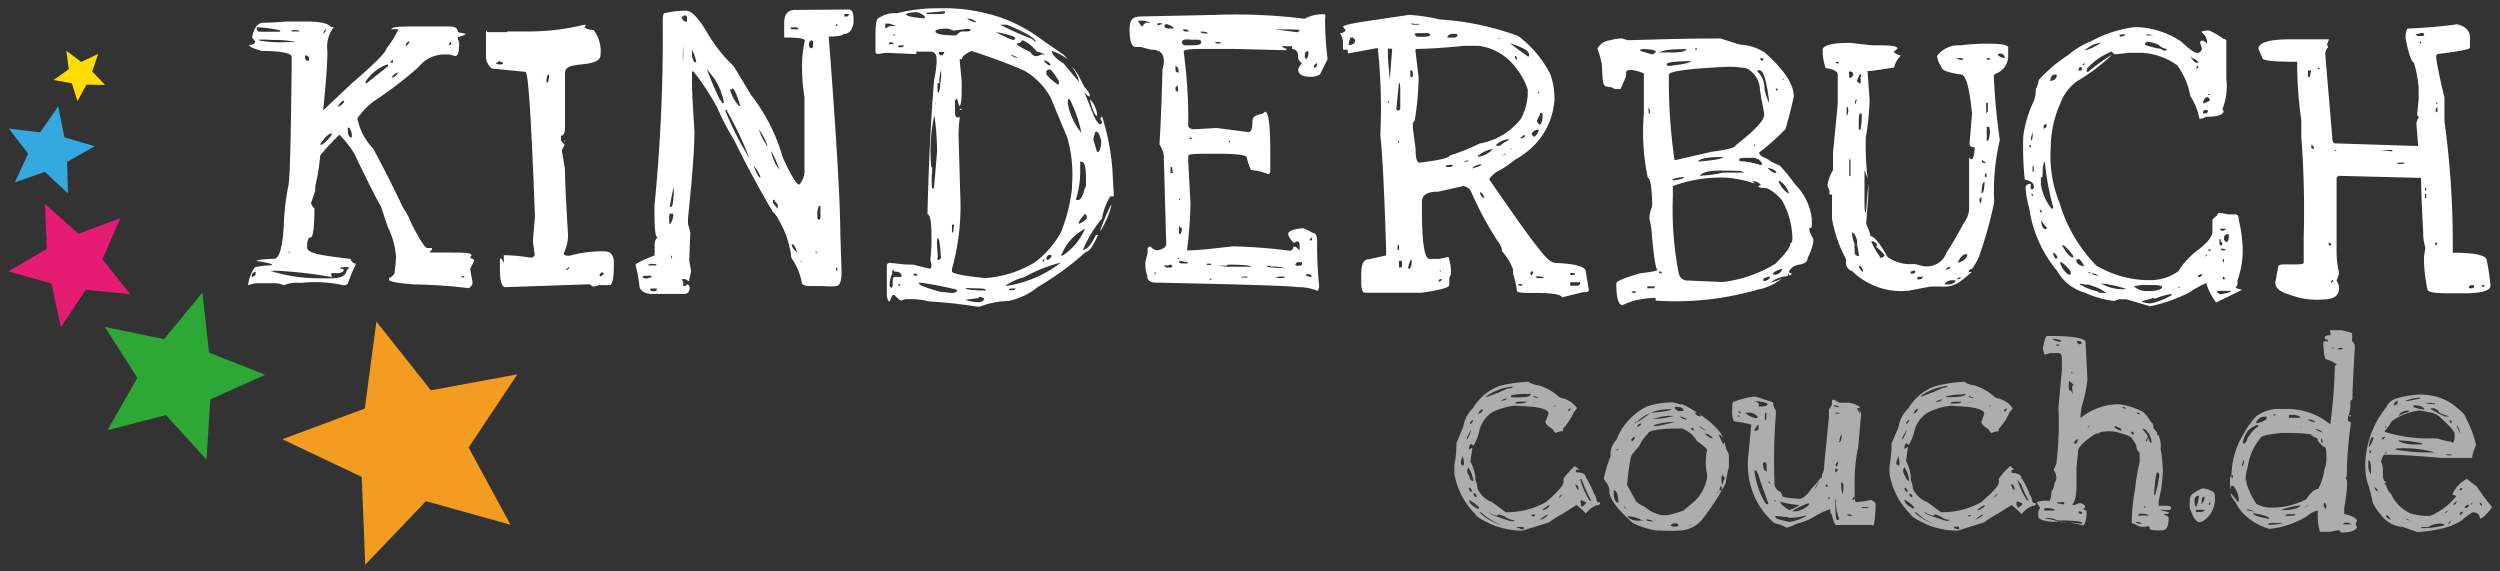
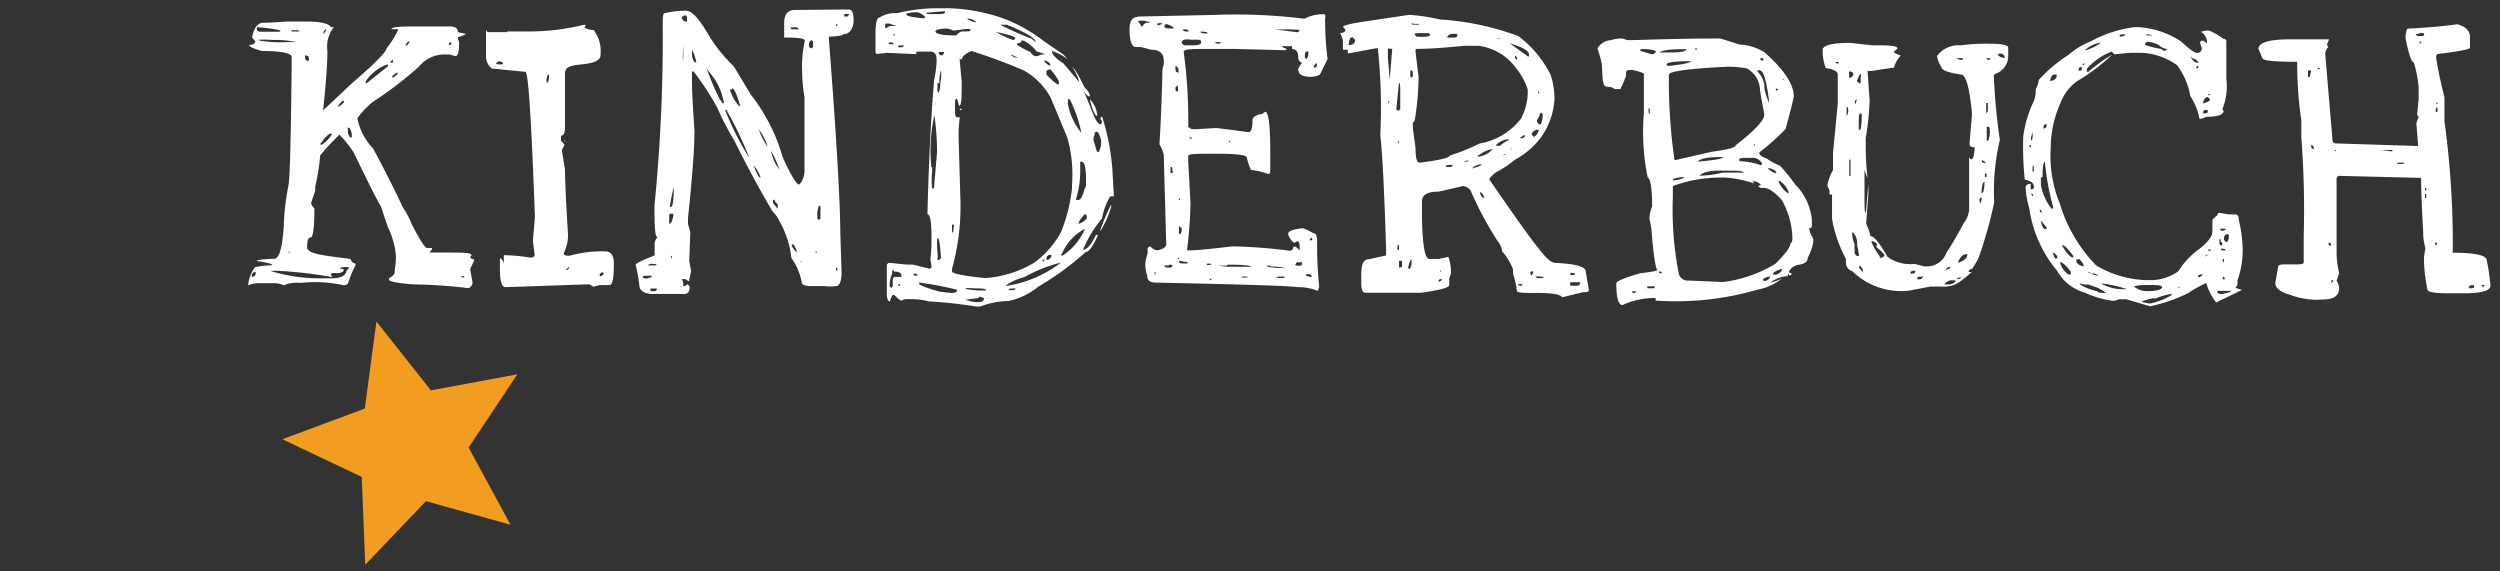
<svg xmlns="http://www.w3.org/2000/svg" width="302" height="69" viewBox="0 0 302 69">
  <rect x="0" y="0" width="302" height="69" fill="#333333" stroke="none" />
  <g opacity=".6" fill="#fff">
-     <path d="M184.62 46.12a2.5 2.5 0 0 0 1.26.43 6.65 6.65 0 0 1 2.5 1.43l.4.15h.15l.57.27a3 3 0 0 1 1 .9 2 2 0 0 1-.38.48 7.32 7.32 0 0 1-1.3 2v.3a1.81 1.81 0 0 0-.88.23.9.9 0 0 1-.35-.45c-.6-.37-.9-.67-.9-.91l.38-1c0-.37-.65-.67-2-.82l-2-.13a7.44 7.44 0 0 0-2.88.85 3.68 3.68 0 0 0-1.5 2.23 5.54 5.54 0 0 1-.7 1.75l-.32-.22a1.17 1.17 0 0 0-.23.7l.4-.23v.23l-.22 1.42a6.24 6.24 0 0 1 .6 1.83V58a2 2 0 0 1 .25 1 3.09 3.09 0 0 0 1.77 1.65l1.66 1.23a9.7 9.7 0 0 0 4.85-1.23c1.4-1.2 2.1-2 2.13-2.38v-.47a10.12 10.12 0 0 1 1.35-1.5 2 2 0 0 1 .5.45h-.37v.3c.8 0 1.2.25 1.2.6a10.38 10.38 0 0 1 1 2 1.55 1.55 0 0 1 .3.72c.07.48.4.23.42.36s0 .3-.37.3a2.86 2.86 0 0 0-1.33 1 10.66 10.66 0 0 0-1.15-1.03l-1.73 1.1a13.46 13.46 0 0 0-1.57 1l-3.21 1h-.5a10.94 10.94 0 0 1-2.93-.62c-1.4-.6-2.17-1.08-2.3-1.4a9.06 9.06 0 0 1-2.5-4.83v-1.06a14 14 0 0 0 .25-2.66l.83-2a4 4 0 0 1 1.17-2.23 6.28 6.28 0 0 1 3.26-2.7 18 18 0 0 1 3.42-.48zm-8.15 9.74a.32.32 0 0 0 .26.37c.15 0 .18-.36 0-1v-.15a2.23 2.23 0 0 0-.25.68zm1.27-4l-.55 1v.27a3.65 3.65 0 0 0 .48-1zm-.3 4.6a.56.56 0 0 0-.2.5 1.5 1.5 0 0 0 .28.6.52.52 0 0 0 .47.55 4.39 4.39 0 0 0-.55-1.57zm0 2.5v.15a.4.4 0 0 0 .4.3.63.63 0 0 0-.35-.5zm.2 1.48h-.17c0 .3.32.65 1 1h.22c0-.25-.4-.55-1.12-1zm0-9.21a.79.79 0 0 0 .33-.53c-.28.15-.4.3-.4.48zm.38 8.36v.17c0 .2.22.3.35.3v-.15a.41.41 0 0 0-.4-.35zm.67-9.61c.3-.18.43-.33.43-.5s-.43.12-.53.47zm0 11.89a6.11 6.11 0 0 0 2.23 1.4l.65.2a6.76 6.76 0 0 1-2.5-1.45.43.43 0 0 0-.3-.13h-.08zm.4-13.69h-.17l.17-.18zm.43-.35V48l1.6-.62 1-.45c.4 0 .6-.08.6-.23a6.43 6.43 0 0 0-3.2 1.2zm.32 14c0 .15.38.38 1.13.63l1.5.5h.45v-.13a1.82 1.82 0 0 1-1.15-.45l-.75-.25-.18.18a2.87 2.87 0 0 1-1.07-.48zm.48-12.83v.2-.2zm1-.58c.45 0 .7-.2.7-.3a2.16 2.16 0 0 0-.67.25zm1.2-.6V48h.35c1.23 0 1.88 0 2-.3s-.17 0-.5-.12a7.24 7.24 0 0 0-1.85.2zm.53.93h.32c.65 0 1-.08 1-.23h-.3c-.65-.02-1.02-.02-1.02.21zm.37 15a1.39 1.39 0 0 0 .65.23V63.65h-.37c-.33 0-.48 0-.48.18zm1.93-15.16h-.28a3.56 3.56 0 0 1 .83.15zm-.23 13.79c.18 0 .3 0 .33-.18-.25-.1-.43-.1-.43.1zm.4-14.52h-.37a1.21 1.21 0 0 0 .63.25V48h-.31zm0-1zm.41 15.94h.12a2 2 0 0 0 1-.65c-.2 0-.57.23-1.1.7zm.25-14.66v.15zm.22 13.51c.53-.22.78-.42.78-.65-.55.3-.83.53-.83.65zM187.93 49h-.15v.18zm.4 11.16a1.54 1.54 0 0 0 .4-.42c-.2 0-.35.2-.45.55zm1.07-10.53h.2l.15-.2v-.05a.27.27 0 0 0-.32.21.38.38 0 0 0 0 .15zm.88 8.86c.15.45.28.67.4.67V59a.48.48 0 0 0-.48-.5zm.75-.63h-.12v.13a9.67 9.67 0 0 0 1.12 2.5h.2a13.73 13.73 0 0 1-.9-1.9zM191 61v.18h.18a2.59 2.59 0 0 0 .47-.45 2.17 2.17 0 0 0-.52-.26c-.35-.12-.13.21-.13.56zM202.12 48.6l.87.25h.28a17.09 17.09 0 0 1 3.28 2.1c1 .91 1.57 1.58 1.57 2-.15-.3-.32-.45-.5-.45a12.47 12.47 0 0 0 .55 1.17.92.92 0 0 0 .18-.3 3.23 3.23 0 0 0 .2.9l.3.63v1.5a19.65 19.65 0 0 0-.4 2 27.4 27.4 0 0 1-2.88 4.41 3.63 3.63 0 0 1-2.5 1.27 17.38 17.38 0 0 1-2.5 0H200a10.38 10.38 0 0 1-2.76-.9c-1.87-1.67-2.83-2.95-2.83-3.83s-.5-1.07-.67-1.55a14.81 14.81 0 0 1 .82-2.68 2.53 2.53 0 0 1 .71-2 7.51 7.51 0 0 1 3.73-4.04 10.57 10.57 0 0 1 3.12-.48zm-7.86 9.16V58v-.28zm.8 1.45h-.12v.38c0 .7.22 1.1.57 1.18 0-1-.27-1.51-.47-1.51zm.18-4.8a.29.29 0 0 0 .27-.2.24.24 0 0 0-.27.2zm.62-1v-.25a.28.28 0 0 0 0 .2zm.18 3.73zm.17 4.15l.25.25a.45.45 0 0 0-.27-.35zm.33-2.93v.2c.3.55.62 1.15 1 1.8 0 .2.4.51 1.17.88a4.31 4.31 0 0 0 2.11 1h.55a11.68 11.68 0 0 0 2-.57l1.13-.95a5 5 0 0 0 1.72-3.08v-.28a7.13 7.13 0 0 1 0-3c0-.15-.4-.5-1.22-1.07a3.53 3.53 0 0 0-1.81-1.53h-.47c-2.5 0-3.63.3-3.63.6a5.08 5.08 0 0 0-1.09 1.55c-.65.7-1 1.17-1 1.4a26.3 26.3 0 0 0-.42 3zm.32 4h-.22v.12a1.85 1.85 0 0 0 1.45.4h.35a3.94 3.94 0 0 0-1.6-.5zm.25-9.21v.22c.28-.25.4-.42.4-.57h-.15a1.24 1.24 0 0 0-.35.37zm.4-2.28v.27a11.2 11.2 0 0 0 1.9-1.3h.43c1.4-.15 2.08-.27 2.08-.4h-.5a5.42 5.42 0 0 0-3.81 1.65zm.25.68a.68.68 0 0 0 .53-.38.51.51 0 0 0-.55.48zm0 .87v.13zm.45 10.79h.5c-.2 0-.32 0-.32.17zm.65-.43c0 .13.28.2.86.2a1.73 1.73 0 0 0-.86-.24zm.91-12.31v.15a12.49 12.49 0 0 0 2.5-.38H202a5.4 5.4 0 0 0-2.15.35zm0 1h.45l2.2-.5h-.58c-1.42.15-2.12.32-2.12.55zm2 12a.8.8 0 0 0 .45.15c.3 0 .5 0 .55-.15a.61.61 0 0 0-.23-.25h-.27a.53.53 0 0 0-.45.25zm.52-14.24a.65.65 0 0 0 .68.43h.37v-.1c0-.23-.2-.38-.65-.4s-.35 0-.35 0zm0 1.33l.3-.25c-.17.15-.25.22-.22.27zm.53-.3a1.76 1.76 0 0 0 1 .45 1.5 1.5 0 0 0-.88-.38zm.9 13.41c.38-.12.58-.22.58-.3a.9.9 0 0 0-.46.4zm.48-12a.53.53 0 0 0 .42.33c0-.2 0-.28-.25-.28h-.15zm.55-1.78a.87.87 0 0 0 .7.43c0-.23-.18-.4-.55-.53zm.45 1.38c0 .25.35.5.87.78a4.66 4.66 0 0 0-1-.71zm.7 1a1.55 1.55 0 0 0 .9.68h.12a1.41 1.41 0 0 0-.92-.58zm1.3 7.51c.15 0 .3-.15.42-.5a1.59 1.59 0 0 0-.27.55zm.5-.55h.3c0-.35 0-.5-.15-.45v-.2zm.25-1.7c0 .62 0 1 .15 1a1.66 1.66 0 0 1 .27-.75l-.32-.48a.76.76 0 0 0 0 .3zm.5-2.21zM212.05 47.9l2.13.7a1.89 1.89 0 0 0 .35 1v.4a69 69 0 0 0-.17 8.26 1.11 1.11 0 0 0 .75 1.18l.22.5c0 .12.65.22 2 .32.43 0 1-.45 1.61-1.37a6.65 6.65 0 0 0 1-1.18h.15v-.35a2.12 2.12 0 0 0 .27-.85v-.27l.58-5.91v-.93a.84.84 0 0 0 .35-.75c0-.25 0-.35.22-.37l.7.37h.68a2.5 2.5 0 0 1 1.78.53v.12h-.35l.32.73a1.29 1.29 0 0 1 0-.48 1.12 1.12 0 0 1 .18.55l-.35 3.9a20.52 20.52 0 0 0-.43 3.75v.9c0 1.33 0 2 .18 2a11 11 0 0 0 1.8-.26 2.34 2.34 0 0 1 .55.38c0 1.85-.2 2.78-.35 2.78v-.13h-4.38c-.17 0-.37-.42-.55-1.27a.46.46 0 0 1-.2-.35v-.3a8.86 8.86 0 0 0-1.82.85 7.18 7.18 0 0 1-2.18.9 8 8 0 0 1-1.25.5 5.62 5.62 0 0 0-1.48-.55 9 9 0 0 1-2.5-3.41 9.68 9.68 0 0 1-.65-4.88l.35-3.63a21.61 21.61 0 0 0-2.13-.4 3.52 3.52 0 0 1-.17-1.55c0-.55 0-.82.27-.82a9.13 9.13 0 0 1 2.52-.61zm-1.85 1.5zm-.27.8v.13h.2v-.13zm.27-.5h-.2c0 .13.13.2.33.2zm.4.28h-.15c.18 0 .28 0 .28-.15zm.4 0c0 .12.33.3 1 .52h.3v-.22a1.59 1.59 0 0 0-.82-.43h-.65zm.53-1.8zm.42 3.43v.47l.48-.15v-.65a1.22 1.22 0 0 0-.43.63zm0 5.28V57a10.18 10.18 0 0 0 1.3 3.78.82.82 0 0 0 .36.15v-.15l-.91-2.5c-.27-.93-.47-1.43-.62-1.48zm.23-8.46H212a1.86 1.86 0 0 0 .45.27v.4h.17c.5 0 .81 0 .91-.25 0-.15-.31-.25-.93-.35s0 0-.38 0zm.22 6.65v.13zm.6 1.06v.22a.74.74 0 0 0 .41.63c0-.78 0-1.16-.21-1.16a.33.33 0 0 0-.27.31zm.2-5.94v.6a.32.32 0 0 0 .18-.35v-.35a.28.28 0 0 0 0-.25s-.18 0-.18.33zm.41 8a.23.23 0 0 0 .25.2.27.27 0 0 0-.3-.22zm.67 2.25s0 .13.2.13v-.13zm1.68 2h-.25l-1.25-.13v.13c0 .18.57.38 1.72.6a5.9 5.9 0 0 0 2.08-.75H218a7.41 7.41 0 0 1-1.93.25zm-1.45-2.71zm.55.88c0 .23.37.55 1.07 1a4.34 4.34 0 0 0 1.25-.62 10.18 10.18 0 0 1-2.25-.38zm1.5 1.15h.35a2.75 2.75 0 0 0 1.63-.82v-.13h-.15a9.28 9.28 0 0 0-1.88.9zm2.5-2.5a4.32 4.32 0 0 0 .73-1.15 7.51 7.51 0 0 0-.7 1.15zm1.65-.7v-.15a.75.75 0 0 0-.2.37h.3zm.13 1.77l.22-.2V60s-.25.15-.22.27zm.65-11.48c0 .22.15.32.5.32h.17c0-.15-.27-.15-.75-.25zm.22 7.71v.5a.48.48 0 0 0 .28-.28v-.12zm0-6.71s0 .12.23.12.22 0 .25-.12h-.48zm0 10.41v.38c0 1.45.08 2.17.23 2.17a.19.19 0 0 0 .22-.17 5.76 5.76 0 0 1-.37-2.25zm0-1.38v.23V59zm0-2.67l.15.15a1.15 1.15 0 0 0 .2-.61.59.59 0 0 0-.32.53zm.45-2.93v.12c.2 0 .3-.25.3-.72v-.3a2.42 2.42 0 0 0-.25.87zm.25 4.48v.12-.12zm0 .5v.2a6 6 0 0 0 .16 1.27 3.83 3.83 0 0 0 .12-.9v-.22a.32.32 0 0 0-.35-.35zm.68 3.9a.69.69 0 0 0 .38.15h.3a.68.68 0 0 0-.4-.2zm.65-7.86v.13a.13.13 0 0 0 0 .12zm.28 5.58l-.3.48h.3v-.15c0-.18 0-.33-.15-.33zm1.87 1.36h-1v.12h.3c.45 0 .68-.07.68-.22zm0 .52v.3zM237.28 46.12a2.5 2.5 0 0 0 1.23.43A6.45 6.45 0 0 1 241 48l.4.15h.15l.58.27a2.7 2.7 0 0 1 1 .9 2 2 0 0 1-.38.48 6.76 6.76 0 0 1-1.3 2v.3a1.81 1.81 0 0 0-.88.23.94.94 0 0 1-.32-.45c-.6-.37-.9-.67-.9-.91l.35-1c0-.37-.65-.67-2-.82l-2-.13a7.45 7.45 0 0 0-2.87.85 3.68 3.68 0 0 0-1.56 2.13 5.31 5.31 0 0 1-.7 1.75l-.32-.23a1 1 0 0 0-.2.7l.4-.22v.22l-.2 1.43a6.49 6.49 0 0 1 .57 1.83V58a2.54 2.54 0 0 1 .25 1 3.06 3.06 0 0 0 1.76 1.66l1.65 1.22a9.66 9.66 0 0 0 4.85-1.22c1.4-1.21 2.13-2 2.13-2.38v-.48a11.3 11.3 0 0 1 1.35-1.5 1.67 1.67 0 0 1 .5.45H243v.38c.78 0 1.18.25 1.18.6a8.7 8.7 0 0 1 1 2 1.55 1.55 0 0 1 .3.72c.07.48.4.23.43.36s0 .3-.36.3a3 3 0 0 0-1.35 1A10.66 10.66 0 0 0 243 61l-1.75 1.1a13.59 13.59 0 0 0-1.58 1l-3.17 1h-.5a10.35 10.35 0 0 1-2.95-.62c-1.4-.6-2.18-1.08-2.3-1.4a9 9 0 0 1-2.5-4.83v-1a12.74 12.74 0 0 0 .25-2.68l.85-2a3.83 3.83 0 0 1 1.17-2.23 6.26 6.26 0 0 1 3.23-2.68 16.92 16.92 0 0 1 3.53-.54zm-8.21 9.74a.32.32 0 0 0 .27.37c.15 0 .17-.36 0-1v-.15a6.34 6.34 0 0 0-.27.78zm1.28-4l-.55 1v.27a3.5 3.5 0 0 0 .47-1zm-.28 4.58a.61.61 0 0 0-.17.5 1.57 1.57 0 0 0 .27.62c.14.35.29.53.45.53a3.72 3.72 0 0 0-.55-1.65zm0 2.5v.17a.41.41 0 0 0 .4.3.68.68 0 0 0-.32-.5zm.23 1.47h-.23c0 .33.35.66 1 1h.18c0-.23-.35-.53-1.08-1zm0-9.21a.69.69 0 0 0 .35-.52c-.25.17-.4.32-.4.5zm.37 8.39v.2c0 .17.23.27.33.27v-.15a.43.43 0 0 0-.43-.32zm.58-9.64c.27-.17.42-.32.42-.5s-.42.15-.52.5zm0 11.92a6.5 6.5 0 0 0 2.23 1.37l.65.2a5.72 5.72 0 0 1-2.51-1.44.41.41 0 0 0-.3-.12zm.4-13.72l-.15.13.2-.18zm.43-.35v.13l1.62-.63 1-.45c.4 0 .58-.15.58-.23a6.39 6.39 0 0 0-3.18 1.18zm.35 14c0 .17.37.37 1.12.62l1.53.5h.3l.15-.12a1.78 1.78 0 0 1-1.15-.45l-.63-.23-.17.18a3 3 0 0 1-1.1-.45zm.45-12.8v.2zm1-.57v.12c.47 0 .72-.22.72-.32a2.1 2.1 0 0 0-.67.25zm1.22-.6v.15h.33c1.23 0 1.9-.13 2-.33s-.15 0-.5 0a7.52 7.52 0 0 0-1.83.23zm.53.92h.3c.67 0 1-.07 1-.22h-.32c-.68 0-1 0-1 .25zm.37 15a1.64 1.64 0 0 0 .66.2V63.62h-.18c-.33 0-.48 0-.48.18zm1.93-15.17h-.3a3.62 3.62 0 0 1 .85.15zm-.2 13.79c.2 0 .3 0 .35-.17-.25 0-.4.12-.4.22zm.4-14.51h-.37a1.09 1.09 0 0 0 .62.25V48H238zm0-1zm.4 15.94a2.55 2.55 0 0 0 1.08-.65c-.2 0-.55.22-1.08.7zm.25-14.67v.15zm.2 13.52c.5-.23.78-.43.78-.65-.58.3-.85.52-.85.65zm1.53-12.69h-.15v.17zm.4 11.16a2.16 2.16 0 0 0 .4-.43c-.2 0-.32.2-.48.55zm1.15-10.41h.2l.15-.2v-.15a.27.27 0 0 0-.3.25zm.88 8.83c.15.45.27.68.4.68v-.25a.5.5 0 0 0-.5-.5zm.75-.6a9.85 9.85 0 0 0 1.17 2.5h.2a13.43 13.43 0 0 1-.9-1.92zm0 3.16v.2h.2a2.42 2.42 0 0 0 .45-.43 1.55 1.55 0 0 0-.53-.25c-.35-.1-.2.13-.2.48zM247.32 40.59h.62c2.68 0 4 .33 4 .7l.22 4.56a16.78 16.78 0 0 1-.66 3.15 9.45 9.45 0 0 0-.18 1.3v.2a7.46 7.46 0 0 1 4.68-1.67 9.2 9.2 0 0 1 2.85.9 5.38 5.38 0 0 1 1 1.27.54.54 0 0 1 .27.41v.3a3 3 0 0 1 .88 2.5 17.34 17.34 0 0 1 .27 2.88 17.12 17.12 0 0 1-.5 3.4v.6h.5c.65 0 1 0 1 .28s-.35.25-1 .22-.42 0 .7.28v.2c-.37 0-.57 0-.57.15.37 0 .57.22.57.4 0 1-.27 1.45-.82 1.45h-.25c-.8 0-1.23 0-1.23-.33s-.43 0-1.25-.15a5.15 5.15 0 0 0-.9-.4v-.12a23.39 23.39 0 0 1 .4-4 24 24 0 0 1 .55-3.23v-1.13a1.08 1.08 0 0 1-.4-.9c-.25-.45-.48-.78-.63-1a5 5 0 0 0-1.3-.48 4.26 4.26 0 0 0-3.1.13c-1.35.9-2 1.57-2 2l-.2 2v2.08c0 1.52-.28 2.3-.48 2.3V61h.25l.53-.22c.5 0 .75.25.75.5l-.23.2a1 1 0 0 0 .4.22v.15c0 1.08-.27 1.63-.45 1.63a10.24 10.24 0 0 0-3.3-.45c-1.4 0-2.08-.33-2.08-.6v-.5a.7.7 0 0 1 .18-.48v-.17a3.4 3.4 0 0 1-.38-.63 3.82 3.82 0 0 1 1.5-.15c.15 0 .25-.4.3-1.23.15 0 .28-.4.38-1a.77.77 0 0 0 .2-.52 1.78 1.78 0 0 0-.33-1l.33-.73a40.79 40.79 0 0 0 .25-6.81l.42-4.55v-1.34c0-.45-.15-.67-.42-.67h-1l-.65.2a2.17 2.17 0 0 1-.23-.86v.08c.22-1.07.31-1.48.54-1.48zm-.4 21.08h1.3c0-.18-.33-.28-1-.3 0 0-.28 0-.3.2zm.35 1a6.2 6.2 0 0 1 1.52.4 16.42 16.42 0 0 1 2.71.22v-.12c0-.2-1-.3-3-.3a2.09 2.09 0 0 0-1.22-.3H247zm.27-21.25v.25zM248 41a1.69 1.69 0 0 0 1 .27v-.12a2.78 2.78 0 0 0-1.1-.23zm.35.62v.13h.4v-.13zm0 19c0 .15.35.25 1 .3v-.25a.28.28 0 0 0-.25 0h-.35c-.18 0-.3 0-.3.15zm.25-18.58zm1.35 4a3.38 3.38 0 0 0 0 1.1c.25 0 .38.2.38.58a1.78 1.78 0 0 0 0-.65v-.41.34-.43h.2a2.4 2.4 0 0 0-.53-.52zm.28-.95h.12V45l-.12-.15zm0-.93v.4-.4zm.37 9.24v.25c.2 0 .35-.18.4-.55V53a1.39 1.39 0 0 0-.45.42zm.3-12.22v.15a.62.62 0 0 0 .28.25.25.25 0 0 0 .3-.15l-.13-.2zm0 12.79h.35a.24.24 0 0 0 .23 0h-.58zm.2 7.81v.15l.15.15h.15l.18-.12-.23-.18zm.25-.37zm.75-9.66a2 2 0 0 0 .35-.3.29.29 0 0 0-.27.25zm1.35.55v.12l.15-.12h-.15zm1.43-1.41zm.25.93zm.55-.35h-.22v.18a2.91 2.91 0 0 0 .8.42v-.15c0-.15-.2-.27-.7-.4zm.68-2.25a1 1 0 0 0 .4.17c0-.15 0-.2-.33-.22zm1.1 3c0 .2 0 .28.3.28 0-.23 0-.35-.25-.35zm.9 10.84H258a.54.54 0 0 0 .4.2h.35a1.09 1.09 0 0 0-.37-.19zm-.28-13.22a.46.46 0 0 0 .48.2.54.54 0 0 0-.46-.19zm.2 12.77zm0-.33h1.38a1.73 1.73 0 0 0-1-.22.35.35 0 0 0-.4.22zm1-8.88l.21-.5a1.2 1.2 0 0 1 .15.37c0 .15.17.23.25.23v-.25a2.22 2.22 0 0 0-.86-1.45h-.27a3.81 3.81 0 0 1 .73.95l-.28.45zm-.3 7.78v.13h.18v-.15a.24.24 0 0 0-.25.15zm.53-8.36zm.73 7c.15 0 .35-.78.6-2.33 0-.22 0-.37-.23-.42-.15 0-.3.95-.4 2.77zm.32-7.28h.18l-.15-.23zm.23 4zM266.11 59a2.56 2.56 0 0 1 1.33.48 1.06 1.06 0 0 1 .12.55v.42a3.18 3.18 0 0 1-1.45 2.51l-.4.12c-.4 0-.8-.57-1.2-1.77 0-.93 0-1.48.4-1.68a3.73 3.73 0 0 1 1.2-.63zm-1 1.38c0 .53 0 .8.23.8a5 5 0 0 0 .27-1.08v-.22a.48.48 0 0 0-.5.46zm1.3 1.2h-1.15c0 .18 0 .25.2.28h.33a.74.74 0 0 0 .62-.33zm-.45-1v.33a1.75 1.75 0 0 0 .35-.66V60c-.23 0-.33.15-.33.45zm.9.4h.14v-.32s-.12 0-.17.22zM281.45 39.89h1.38c.85.19 1.28.31 1.28.38a2.72 2.72 0 0 1 0 .9 1.64 1.64 0 0 1 .35.52c0 1-.2 3-.28 6.09v.32c0 .33-.25.2-.25.33v.5a3.48 3.48 0 0 1-.3 1.42v.43s0 .15.35.2v.22a50.83 50.83 0 0 0-.47 5.14c0 .8 0 1.42-.18 1.42a.54.54 0 0 1 .2.4v.35a21.27 21.27 0 0 1-.35 2.86v.72c1 .23 1.55.53 1.55.9l-.15.15v.28l.15.25c-.17.42-.77.65-1.77.65h-.2l-.15-.25h-.33l-.85.17h-1.18a8.07 8.07 0 0 1-.27-1.57v-1a2.73 2.73 0 0 0-1.28.67 10.73 10.73 0 0 1-4.53 1.55 7.1 7.1 0 0 1-3.13-1.8 5.21 5.21 0 0 1-1-1.45 2.78 2.78 0 0 1-.57-.93v-.12a6.33 6.33 0 0 1 .8 1h.17v-.4a3 3 0 0 0-.65-1.5h-.17c-.13 0-.2.2-.23.57v-1.67h.2v.27a.53.53 0 0 0 .15-.32v-.45.25l-.17.2a.45.45 0 0 1 0-.23 9.77 9.77 0 0 1 1.52-5 10.61 10.61 0 0 1 1.43-2 4.6 4.6 0 0 1 3.13-.9h.27a8.15 8.15 0 0 1 5.38 1.7l.2.13a61.82 61.82 0 0 0 .55-6.93c0-.18.2-.25.25-.25a3.2 3.2 0 0 0-1.3-.66c-.17 0-.3-.7-.35-2.13a1.14 1.14 0 0 1 .58 0v-.13s0-.12-.25-.12a.25.25 0 0 1-.15-.23c0-.2.22-.3.7-.3v-.25zm-10.66 16.45c.15 0 .25-.2.3-.63v-.2a3.14 3.14 0 0 0-.3.83zm.33-2.76c.12 0 .27-.27.4-.7.62-.87 1.05-1.3 1.25-1.3v-.23h-.18a5 5 0 0 0-1 .63 3.57 3.57 0 0 0-.67 1.53zm.25 7.91c0 .13.32.23 1 .3a3.61 3.61 0 0 0-1.08-.3zm0-3.6v.47a9.82 9.82 0 0 0 1.2 2.51 3.73 3.73 0 0 0 1.85.45 8.88 8.88 0 0 0 4.16-1c.55-.82 1-1.25 1.45-1.25a6.58 6.58 0 0 0 .75-2.32 3.31 3.31 0 0 0 .25-1.16v-.32c0-.88 0-1.3-.35-1.3-.48-.45-.7-.7-.7-.78V53a3.46 3.46 0 0 0-.9-.37h.27c0-.2-1.12-.33-3.38-.33h-.42c-1.65.18-2.51.38-2.51.65a6.94 6.94 0 0 0-1.5 3.36 8.48 8.48 0 0 0-.3 1.87zm.8 4.1c0 .23.6.45 1.83.68h.15c0-.23-.6-.45-1.78-.65zm.4-11v.12h.17c.73-.2 1.08-.42 1.08-.65s0-.12-.3-.12h-.17a1.11 1.11 0 0 0-.81.72zM274 63.22v.17h.4a7.06 7.06 0 0 0 1.45-.22H275c-.65 0-1 0-1 .17zm.65-13.17v.15h.15l.15-.12zm0 1.58zm.65 10h.35c1.35 0 2.1-.27 2.28-.57a8.31 8.31 0 0 0-2.5.6zm.35-10.26zm.4 10.94h.23c.65 0 1 0 1-.2h-.6q-.6 0-.6.15zm.2-10.56h.48c-.38 0-.58 0-.58.17zm.23-1.41v.13h1.37v-.13a1.73 1.73 0 0 0-1-.22h-.32a.28.28 0 0 0 0 .25zm1.43 1.26h.17a.23.23 0 0 0-.25 0zm.5 9.63v.13a1.48 1.48 0 0 0 .5-.4.86.86 0 0 0-.4.42zm.77-10.54h-.47a3.46 3.46 0 0 0 1 .33.94.94 0 0 0-.6-.33zm.13 1zm.67.17h-.32a3.65 3.65 0 0 0 .9.38.82.82 0 0 0-.55-.33zm.4 1.15v.38l.18.15v-.25a.31.31 0 0 0-.16-.29zm.33 8v.2s.17 0 .17.28l.15-.15v-.3a.45.45 0 0 1-.12-.33.21.21 0 0 0-.2.25zm.17 1.08h-.15zm.63-20h.22c.13 0 .2 0 .23-.12zm0-.77zm.65 9.61v.3zm.12-8.71c.51 0 .73 0 .73-.18h-.35a.31.31 0 0 0-.28.18zm0 19v.65-.32c0-.18 0-.3-.15-.3zm.21 1.13zm.5 1h1.15l-.35-.15c-.35-.15-.75 0-.75.15zm.2-21.78zm.6 8.74v-.15h.21v.15zM293.09 47.7a6.5 6.5 0 0 1 3.18 1.13c1.05.8 1.58 1.32 1.58 1.62a12.71 12.71 0 0 1 1.22 3.13v.25a5.51 5.51 0 0 0-.45 1.48h-3.73c-3-.25-5-.38-6.25-.38H288a1.75 1.75 0 0 0-.38.83 2.11 2.11 0 0 1 .23 1.08c0 .77 0 1.25.37 1.37v.15H288l.28.33a1.87 1.87 0 0 0 .57 1 4.72 4.72 0 0 0 2.29 2.31 7.33 7.33 0 0 0 2.33.32 2.51 2.51 0 0 0 .9-.4 7.66 7.66 0 0 0 2.35-2 1.08 1.08 0 0 0-.43-.13v-.15a3.78 3.78 0 0 1 1.71-1.8 10.93 10.93 0 0 0 1.15.88c.57.85 1.2 1.67 1.85 2.5v.13c-.68.85-1.15 1.3-1.43 1.3 0-.48-.27-.73-.85-.78a6.94 6.94 0 0 0-1.35 1 7.35 7.35 0 0 1-2.5 1 17.15 17.15 0 0 1-2.85.4l-1.78-.62a3.57 3.57 0 0 1-2.73-1.6 5 5 0 0 1-.88-1.35 21.58 21.58 0 0 0-.67-2.51 6.89 6.89 0 0 1-.23-1.75 11.21 11.21 0 0 1 2.51-7.21 2.06 2.06 0 0 1 1.42-1.15 12.44 12.44 0 0 1 1.8-.35 6.36 6.36 0 0 1 1.63-.03zm-7 7.91v.68a1.58 1.58 0 0 0 .33 1c0-1 0-1.56-.28-1.68zm.43-2.8a2.65 2.65 0 0 0-.38 1.25 3.6 3.6 0 0 0 .58-1.1.15.15 0 0 0-.15-.15zm-.28 1.62v.33s.18 0 .18-.3zm.4 3.88zm.23.53c0 .32.2.5.38.5a.79.79 0 0 0-.36-.48zm.9-4.08h.53v-.13a.39.39 0 0 0-.35.25zm0-3.86zm0 2.08v.13a.81.81 0 0 0 .38-.33H288a.56.56 0 0 0-.33.25zm.33-.8a17.86 17.86 0 0 0 5.63.78h.72a7.94 7.94 0 0 0 1.65.4l.2.15a1.06 1.06 0 0 0 .21-.53v-.6c0-.27-.53-.87-1.56-1.8a2.47 2.47 0 0 0-1.62-.8l-1.05-.2a7.46 7.46 0 0 0-3.36 1.3 4.93 4.93 0 0 1-.8 1.13zm0-.47s.17 0 .17-.25a.27.27 0 0 0-.15.25zm.17 10.61v.12a1.24 1.24 0 0 0 .53.33c-.18-.35-.38-.53-.5-.55zm0-12c.28 0 .4 0 .4-.2h.15a.45.45 0 0 0-.25.18zm.55 4.28zM289 49c.4 0 .62-.2.62-.3v-.33q-.45.28-.45.6zm.4 5.33a27.59 27.59 0 0 0 3.28.32h1.47a13.93 13.93 0 0 0-4.68-.47zm.32-1.05a4.23 4.23 0 0 0 2.13.4h.75v-.13a15.87 15.87 0 0 0-2.83-.35zm0-3a3.61 3.61 0 0 1 1.25-.52v-.15h-.32c-.58.17-.88.4-.88.65zm.45-1.77a10.32 10.32 0 0 0 1.91-.33c.2 0 .27 0 .27-.15a5.13 5.13 0 0 0-2 .5zm.3 14.09a1.6 1.6 0 0 0 .65.27 1.25 1.25 0 0 0-.6-.22zm1.1-13.42a5.72 5.72 0 0 0 1.28.3v-.12A1.08 1.08 0 0 0 292 49c-.33-.1-.48 0-.48 0zm.78 13.72zm1.05.77h-.65c-.17 0-.27 0-.3.13h.58a10.14 10.14 0 0 0 2.25-.35c0-.13-.18-.2-.38-.2h-.15a2.66 2.66 0 0 0-1.32.35zm.38-15h-.93a6.77 6.77 0 0 0 1.28.17v-.12h-.35zm-.3.65a14.58 14.58 0 0 0 1.87 1h.5a1.89 1.89 0 0 0-.52-.18l-.63-.27a1 1 0 0 0-1-.55.35.35 0 0 0-.15.17zm1.9 4.75v.13zm0 .83a1.14 1.14 0 0 0 .62.1h.3a1.25 1.25 0 0 0-.6-.12zm0 7.08a.46.46 0 0 0 .3-.32c-.23.15-.35.27-.35.37zm.25 1.35c.2 0 .37-.15.5-.45-.25.18-.4.33-.4.5zm.3-12.51a.27.27 0 0 0 .22.32v-.35c-.17 0-.25 0-.25.15zm.4 10.16c.23 0 .38-.12.43-.4a.94.94 0 0 0-.48.5zm.38-9.76a3.68 3.68 0 0 0 .5 1.13c-.18-.65-.35-1-.53-1zm.35 8h.15c.12 0 .2 0 .22-.13v-.12a.28.28 0 0 0-.3.15zm.15 3c.22-.2.32-.32.32-.4-.27 0-.42.13-.42.35zm.57-9.51v.23-.23zm0 8.66a.43.43 0 0 0 .48-.4.5.5 0 0 0-.53.4zm.7-.35a.38.38 0 0 0 .18-.32.28.28 0 0 0-.15.32zm1.08-.3a.35.35 0 0 0 .27.38c0-.25-.1-.38-.3-.38z" />
-   </g>
+     </g>
  <path d="M34.69 2.6H37c1.68 0 2.7.23 3 .68h.33a3.81 3.81 0 0 0-.78 2.88c0 1.5-.17 3.9-.52 7.18l3.5-3.3q4.12-3.54 4.17-4.21a10.92 10.92 0 0 0 1.43-2.3h-.85c0-.23.75-.33 2.3-.33h4.73c.7 0 1 .23 1 .68l1 .22a3 3 0 0 1-1 .38v.25a1 1 0 0 1 .15.58c0 1-.15 1.47-.48 1.47l-.67-.2h-.8a4 4 0 0 0-2.93 1.5 46.92 46.92 0 0 1-5.51 4.21 9.75 9.75 0 0 0-1.9 2 7.24 7.24 0 0 0 1.9 3.65c1.25 2.31 2.46 4.68 3.61 7.14a8.67 8.67 0 0 1 1.05 2c1 1.9 1.6 2.88 1.87 2.88h.58v.17c-.17.18-.25.3-.25.38h2.1c2 0 2.93 0 2.93.35l-.15.17s0 .23.33.25l.15.18-.48 1v.15l.28 1.53a.83.83 0 0 1-.48.67 59.72 59.72 0 0 0-6.56-.45C48 34.21 47 34 47 33.81v-.2c.46-.27.68-.5.68-.73v-.2a10.49 10.49 0 0 0 .15-1.77 9.74 9.74 0 0 0-1-3.53l-.83-2.5c-.15-.13-1.25-2.26-3.25-6.41a12.81 12.81 0 0 0-1.75-2.2 30.51 30.51 0 0 0-2.32 2.5 25 25 0 0 1-.6 3.75v.53l-.51 1.48a1.36 1.36 0 0 0 .41.65c0 2.32-.16 3.5-.46 3.5s-.42.4-.42 1.2 2.1 1 5.23 1.4c.15.38.38.55.63.55V32a15.34 15.34 0 0 0-.93 2.26.78.78 0 0 1-.53.2 15.57 15.57 0 0 0-5-.3H36a4 4 0 0 0-1.73.3 2.78 2.78 0 0 0-1.2-.25H31a4.72 4.72 0 0 0-1.05.25v.12a5 5 0 0 1 .73-2.15c0-.18.62-.3 1.9-.38h.25v-.15a13.25 13.25 0 0 0-1.83-.37c0-.12.7-.22 2.13-.27.58 0 1-1.35 1.15-4a29.66 29.66 0 0 1 .53-4.7c.2-.48.32-5.26.42-14.32V6.78c-.27-.42-1.47-.62-3.6-.62-1-.28-1.53-.53-1.53-.73.48 0 .73-.2.73-.43l-.38-.47c.23-1.18.68-1.78 1.35-1.78s1.74-.07 2.89-.15zm-4.28 30.71v.13a.49.49 0 0 0 .47-.28v-.3h-.17a.57.57 0 0 0-.3.45zm.62-30v.27a.4.4 0 0 0 .43.25h2.3l.15-.15a18.6 18.6 0 0 0-2.91-.4zm1 1.47h-.72v.12a15.34 15.34 0 0 0 3.45.18h1A12.06 12.06 0 0 0 33 4.83zm9.16 27.53l-.15.15c.33 0 .48 0 .48.25a1.07 1.07 0 0 1-.9.28h-.48s-.15 0-.15.2l.15.28a57.26 57.26 0 0 0-6.53-.76h-1a19.92 19.92 0 0 0 6.08.91h1.35c1 0 1.58-.25 1.78-.73a.59.59 0 0 1 .27-.43c.28-.2-.15-.2-.47-.2zm-6.33-2v.15l.25.2zM36 3.65h-.78v.15h1zm.85 28.26zm0-25.2v.2c0 .3.17.42.25.42h.22V7a.37.37 0 0 0-.4-.3zm.87 23.82zm1-13.26v.22h.15a4.23 4.23 0 0 0 1.2-1.22v-.15c-.32 0-.75.37-1.27 1.15zm.3-13.14c.25-.25.38-.45.38-.58-.18 0-.3.23-.4.68zm1.7 8.78c.25 0 .55-.22.88-.62l-.15-.15a2 2 0 0 0-.65.77zm1.45 2.51h-.15v.3c0 .6.18.9.48.9v-.23a1.5 1.5 0 0 0-.35-1zm2-5.61v.25h.12L46.87 8v-.19h-.17a5.24 5.24 0 0 0-2.5 2zm3.15-2.5l-.22.25h.37v-.35zm0 1.9v.15h.15a1.41 1.41 0 0 0 .63-.58c-.25 0-.5.18-.78.53zM49 5.53c.17 0 .32-.17.5-.53-.27 0-.42.2-.5.53zm5.33-.38l-.15.26h.32v-.36zm1.75 28.21h-.33v.15h.33zM61.29 3.8h2.78A27.32 27.32 0 0 0 70.5 3h.28l-.18.32a2 2 0 0 0 1.1.3 4.15 4.15 0 0 1 .85 2.86v.15c0 .67-.75 1-2.3 1.15s-2 .37-2 1.15v6.46c0 .67-.15 1-.48 1V17l.43.48-.33.67.38 2.31c0 1.27.12 3.9.37 7.93a4.94 4.94 0 0 1-.52 2.2c0 .2.17.3.52.3h.2a14.61 14.61 0 0 1 4.18-.53c.77 0 1.15.45 1.15 1.35v.35c0 1.6-.18 2.38-.53 2.38H72.4l-.72.2-.48-.3-10.13.35c-.46 0-.68-.73-.68-2.16v-1c0-.22 0-.32.12-.32a1.35 1.35 0 0 1 .35.62v-1h.26a21.29 21.29 0 0 1 2.87.28h.18a.4.4 0 0 0 .42-.38l-.22-1.6.25-2.93c-.43-11.71-.8-17.52-1.15-17.52l-4.06-.4a2 2 0 0 1-.7-1.28V3.63l.18.25h2.35zm-1.2 3.78h-.18c0 .15.18.2.48.2s.35 0 .37-.2a1 1 0 0 0-.57-.17zm4.23-2.25zm1.15 4.2l-.15.2.2-.25zm.55 0V10c.18 0 .28-.23.3-.7V9c-.2 0-.27.25-.27.55zM68.17 17h.15l-.15.13zm.4 15.39l-.25.2h.25l.18-.2v-.15zm4 1a.72.72 0 0 0 .37-.38l-.17-.12a.44.44 0 0 0-.35.4zM102.08 1.15h.48c.38 0 .55.43.55 1.25V2.73c-.17 1-.6 1.4-1.28 1.4 0 .17-.57.25-1.72.3q1.38 17.94 1.4 23.72l.15 4.66c0 1.18-.23 1.75-.68 1.75a6.55 6.55 0 0 1-1.4 0h-1.52c-.81 0-1.21-.15-1.21-.47a7.43 7.43 0 0 0-1.25-2.93 11.6 11.6 0 0 0-1.52-4.58 3.31 3.31 0 0 0-.73-1q-2.47-4.17-4.63-8.58a33 33 0 0 1-2.08-4 33 33 0 0 0-2.85-4.36h-.2v1.25c0 .95.1 2.92.3 5.93 0 2.25-.28 5.75-.78 10.53v.7l.28 1-.13 3.46.23 1.25-.23 1v.18h-.15a.66.66 0 0 0-.47-.23h-.3a1.09 1.09 0 0 1 .2.58v.27a.48.48 0 0 0 .47-.22.42.42 0 0 1 .3.37c0 .53-.22.8-.67.8h-4.08c-.9-.12-1.33-.5-1.33-1.1a19.55 19.55 0 0 0-.45-2.41c0-.17.78-.55 2.3-1.15v-1.29a1.1 1.1 0 0 1 .3-.83v-.12c-.22 0-.32-1.08-.32-3.18v-.58a205.47 205.47 0 0 0 1-21.77c0-1 0-1.5.28-1.5a11.83 11.83 0 0 1 2-.28h.57c.68 0 1.58 1 2.73 3a18.52 18.52 0 0 0 3 3.71l2.08 3.45A22 22 0 0 1 94.55 19c1 2.2 1.68 3.3 2 3.3a2.5 2.5 0 0 0 .63-1.9v-8.69a20.55 20.55 0 0 1-.28-2.83v-.22a14 14 0 0 1 .33-3.76c0-.25-.83-.37-2.5-.37V2.75c0-1 .42-1.55 1.32-1.55zM77.56 33.39a.49.49 0 0 0 .42.25h.15l.58-.15v-.18H78c-.27 0-.42.13-.42.2zm1-1.53l-.28.15v.05h1v-.15zm0 3V35c0 .13.15.18.32.18s.45 0 .45-.18v-.15zM80.84 33l-.2.17.2-.17zm0-6.71v.72H81a2.07 2.07 0 0 0 .3-.77c.1-.5 0-.43-.25-.43s-.21.24-.21.52zm.22 4.55v.38l.15-.15zm0-5.85c.2 0 .3-.65.33-1.93v-.48c-.2.8-.36 1.61-.48 2.41zM82.41 8a5.92 5.92 0 0 0 .13-1.4V5.51a14.91 14.91 0 0 0 0 2.5zm.08-6h-.13a.59.59 0 0 0 .63.62V2l-.25-.18zm1.1 4v.63a1.72 1.72 0 0 0 .32.9h.21A5.56 5.56 0 0 0 83.59 6zm1.78 2.3a35.55 35.55 0 0 0 1.57 3.7.91.91 0 0 1 .3.47h.2v-.1a7.65 7.65 0 0 0-1.15-2.88zm2.5 5h-.28a38.09 38.09 0 0 0 2.93 5.81 39.49 39.49 0 0 0-2.7-5.69zm.55-2.5h-.25a5 5 0 0 0 1.1 2h.15c-.42-1.43-.72-2.13-1-2.13zm2.5 8.91c.43 1.17.73 1.75.93 1.75v-.13a4.91 4.91 0 0 0-1-1.55zm.73-4.13a7.07 7.07 0 0 0 1.1 2.15 6.91 6.91 0 0 0-1.15-2.18zm1.52 2.77a5 5 0 0 0 1 2.16 15.48 15.48 0 0 0-1-2.26zm.43 5.79h-.22v.37l.57.73v-.55l-.35-.38zm1.83-20.8l.2.2h.85a.38.38 0 0 0-.38-.25zm.37 26.18h-.17c0 .27.22.6.67 1a3 3 0 0 0-.45-1zm1 2h-.12l.12.17zm.93-26.2v.17a.35.35 0 0 0 .33.35l.15-.15V5l-.15-.15a.47.47 0 0 0-.33.48zm.8 25v.2h.2zm.2-4.5c0 .47 0 .72.18.72s.2-.17.2-.45v-1.21h-.18a2.3 2.3 0 0 0-.2.92zm1.43 3.1v.2zm0 4.46zm1-30.44H101v.2h.15zm0 29.41H101v.25l.15.17v-.42zm1.42-30.66H102V2h.37l.16-.2zM113.1 1h1.62a21.43 21.43 0 0 1 6.76 1.33A19.42 19.42 0 0 1 126.14 5l2.3 1.58a4.78 4.78 0 0 1 .52.58 5.54 5.54 0 0 0-1.9-1c0 .4.48.92 1.43 1.52l2 2.38c.38.8.93 2.1 1.63 3.9.33.71.61 1.06.82 1.06l.18-.2a.67.67 0 0 0-.23-.48l.23-.3a27.84 27.84 0 0 1 1.25 6.33l.17 3.05v.3h-.42a7.63 7.63 0 0 0-1 2.68 14.5 14.5 0 0 0-2.3 3.78c.46 0 1-.6 1.57-1.8h.25c-.6 1.38-1.1 2.05-1.47 2.05a35 35 0 0 1-5.76 4.21 8.4 8.4 0 0 1-3.58 1.72 10 10 0 0 0-3.45.68H118a56.08 56.08 0 0 0-5.78-.63 8.83 8.83 0 0 0-2.51-.27 1.39 1.39 0 0 0-.82.17c-.13 0-.4-.22-.85-.67h-.2a2.15 2.15 0 0 0-.33.77c-.25 0-.38-.37-.38-.9V32a.39.39 0 0 1 .36-.25l1.85.2h.2a3.75 3.75 0 0 0 .67 0l2.13.52.18-.2v-.22l-.13-.68a21.41 21.41 0 0 0 .13-2.77c0-1.81-.15-2.71-.48-2.71v-.22q.23-9.12.8-16a13.09 13.09 0 0 0 .3-2.15v-.36c0-.63-.27-.93-.8-.93h-1.65v.3h-.23l-3.35-.15-1.2.15-.15-.2v-2.2c0-1.38.17-2 .47-2a3.34 3.34 0 0 1 2.13-.53 19.54 19.54 0 0 1 4.74-.6zm-6.16 1.85v.55h.15a.86.86 0 0 1 .58-.27h.6l-.85-.28zm.43 2.33v.15h.63a.53.53 0 0 0-.45-.23zm.57 27.35l-.17.2v.33a3.42 3.42 0 0 0-.3 1.25v.25l.2.25.17-.25V34c0-.35 0-.55.38-.55h.67v-.15c0-.32-.3-.5-.92-.5zm0-28.4v.15h.15v-.15zm.48 1.4l.15.18h.3a.33.33 0 0 0 .32-.23h-.25c-.27 0-.42 0-.5.15zm.2 28.78l-.15.15.15.1.15-.17zm.9-32.53c0 .15.67.3 1.82.42h.38V2a2 2 0 0 0-.9-.52c-.93 0-1.38.15-1.38.27zm.92 31.36h-.15l.15.15h.43a.39.39 0 0 0-.4-.25zm.58 1.1c0 .2.83.52 2.5 1l1.4.15c.45 0 .68-.15.68-.25V35a39.74 39.74 0 0 0-4.58-.87zm3.1-32.89l-2.25.2.15.15h1c.75 0 1.15 0 1.15-.25zM112.6 20.2v.57a9.55 9.55 0 0 0 0 2h.22l.38-4.45a32.6 32.6 0 0 0-.33-4.41 20 20 0 0 0-.37 6.26zm.47-7.71H113v.7-.48zM113 3.8c0 .3.82.48 2.5.48.32-.33.55-.48.72-.48.66 0 1 0 1-.15V3.5h-.48l-1.58.2a2.32 2.32 0 0 0-.77-.25h-.15c-.89.05-1.24.15-1.24.35zm.25 6.26v1l.12.17a2.39 2.39 0 0 0 .2-1.1 5.09 5.09 0 0 0 .1-1.65 5.41 5.41 0 0 0-.2 1.55zm0 21v.35a.37.37 0 0 0 .42-.32c-.11-1.55-.24-2.33-.37-2.33s-.15.75 0 2.28zm.17-24.65c0 .18.15.28.4.28l.23-.28v-.13h-.63zm2.5.73l.25 2.73c0 1.95 0 2.92-.32 2.92-.13-.57-.23-.87-.3-.87s-.18.17-.18.37v1.2c0 .45.08.68.23.68h.35a15 15 0 0 0-.15 2.5l.2 6.91a28.23 28.23 0 0 1-1 8.91v.3c0 .25 1.32.53 4 .8a13.2 13.2 0 0 0 6-1.9 11.38 11.38 0 0 0 3.15-3.61 19.74 19.74 0 0 0 1.35-5.35v-.43a16.25 16.25 0 0 0-.57-5.68l-2-4.81a8.43 8.43 0 0 0-3.21-3.28 65 65 0 0 0-6.38-2.37c-.75.35-1.13.67-1.13 1zm-.67 20H115v1l.15-.15zm.65-14h.27v.15H116zm.37 22.12zm.51-.47h-.15c0 .15.6.25 1.77.3h.73c0-.18-.35-.25-1-.25zm0-32.54a4.5 4.5 0 0 0 1 .45h.15a1.32 1.32 0 0 0-1-.45zM118.25 36l-1.62.2a4.53 4.53 0 0 0 1.27.3h.25c.45 0 .68-.15.73-.43a.88.88 0 0 0-.68-.2zm.63-33.14zm1.42 1a12.43 12.43 0 0 0 2.16 1l.2-.25c0-.17-.83-.45-2.38-.75zm.83-.87h-.3a34.83 34.83 0 0 0 3.75 1.67l.53.43c0-.45-1.15-1.15-3.48-2.1zm.58 31.53a14.32 14.32 0 0 0 6.45-2.8 17.43 17.43 0 0 0-4.4 1.75 6.68 6.68 0 0 0-2.3 1.05zm.17-28.13a1.77 1.77 0 0 0 1.05.63V7a2.85 2.85 0 0 0-1.07-.47zm0 28.66h.63l.2-.2h-.2c-.45 0-.65 0-.65.2zm1.75-30.15h-.25c0 .23-.17.33-.52.33v.18a10.11 10.11 0 0 0 1.62.87.88.88 0 0 0 .58.5h.27l.46-.2h.47a5.7 5.7 0 0 0-1.05-.37 4.19 4.19 0 0 0-1.58-1.31zm2.51 26.38l-.2.15v.15h.2v-.3zm0-23.9a1.59 1.59 0 0 0 .62.53h.13c0-.28-.23-.48-.75-.63zm.27 23.85v.15h.2A.78.78 0 0 0 127 31v-.2h-.18c-.15 0-.3 0-.42.4zm0-22.52V9a7 7 0 0 0 1.35 1.2h.15v-.4a8.11 8.11 0 0 0-1-1.4h-.2a.42.42 0 0 0-.32.22zm1.78 21.9v.25h.2a7.29 7.29 0 0 0 2.68-3.23 6.12 6.12 0 0 0-2.81 3.08zm.92-18.61H129v.57a7.87 7.87 0 0 0 1.63 3.48 15.68 15.68 0 0 0-1.4-4.05zm.2-4c.35 0 .9.88 1.68 2.51.43.45.65.8.65 1v.15c-.3 0-.7-.5-1.2-1.48a5.76 5.76 0 0 0-.95-2.13zm1.36 11.52h-.18v1.2a11.19 11.19 0 0 1-.5 3.3v.13h.3c.25 0 .5-.45.73-1.33a.93.93 0 0 0 .17-.63v-.89c-.05-1.2-.19-1.75-.52-1.75zm-.38 7.5c.23 0 .55-.22 1-.62 0-.3 0-.48-.25-.53-.47.51-.75.91-.75 1.18zm1.4-15a3.14 3.14 0 0 1 .85 1.85V14c-.25 0-.55-.65-.87-1.9zm.55 4v.2a1.69 1.69 0 0 0-.15.7l.43 1.43h.2a2.37 2.37 0 0 0 .3-1V17c-.18-.72-.35-1.1-.58-1.1zm2 8.81v-.3.38a11.14 11.14 0 0 1-1.2 2.82l-.17.2a24.13 24.13 0 0 1 1.35-3.2zM137.4 2l9.36-.2a66.78 66.78 0 0 1 10.86.47s0 .15-.3.15a4.61 4.61 0 0 1 2.5-.7h.25a1.52 1.52 0 0 1 0 .6 38.7 38.7 0 0 0 .3 4.81L159.45 9a2.25 2.25 0 0 1-1.1.28c-1 0-1.53-.3-1.53-.9a2.23 2.23 0 0 1 .47-.78.74.74 0 0 1-.47-.8c0-.45-.23-.87-.73-.87v-.35h-1.27a1.13 1.13 0 0 0 .57.3v.18H155l-5.88-.15h-3c-2.08 0-3.13 0-3.13.37a60.39 60.39 0 0 1 .55 9 .82.82 0 0 0 .55.33h.35l2.5-.15 3.88.5c.33 0 .48-.48.48-1.4 0-.43.4-.68 1.2-.81l.32-.25c.43 0 .63 1.66.63 5v2c0 .3 0 .48-.25.53a7.9 7.9 0 0 0-2.08-.5 6.56 6.56 0 0 1-.5-1.48c0-.33-1.22-.48-3.68-.48s-3.4 0-3.4.28v.68l.27 5a51 51 0 0 1-.42 5.71h.2c1.38 0 3.15-.25 5.36-.48a62.78 62.78 0 0 1 6.85.53c.25 0 .4-.15.43-.48h.3l.47.43V30c0-.55 0-.85-.35-.85l-.32.2a2.19 2.19 0 0 1-.73-1.06c0-.37.6-.6 1.78-.72a5.28 5.28 0 0 1 1.2.57c.35 0 .53.33.53 1a48.2 48.2 0 0 0 .25 5.5l-.15.48h-.08a6.11 6.11 0 0 0-2.5-.43c0-.12-5.68-.32-17-.55-.7 0-1.05-.27-1.05-.85a4 4 0 0 1-.2-1.73l.25-1V30l.15-.2h.22a1.23 1.23 0 0 0 .73.43h.15c.65-.15 1-.4 1-.73l-.3-10.81a3.73 3.73 0 0 0-.52-1.25s.22-3 .37-9.14a2.28 2.28 0 0 0 .15-1c0-.87-.52-1.3-1.55-1.3l-1.2-.32h-.6c-.53 0-.78-.73-.78-2.16 0-1 .33-1.47 1-1.47zm.25.52h-.2l.5.73c.2-.33.4-.5.55-.5h.5a2.74 2.74 0 0 0-1.35-.25zm2.5 2.5zm-.5 27.89h-.17v.37zm.15-30a.14.14 0 0 0 .13.15l.42-.15V2.8h-.25c-.2 0-.32 0-.32.2zm1 0l-.15.25c0 .18.25.28.55.28h.55V3.3a2.22 2.22 0 0 0-.9-.4zm.35 29.16h-.52a.4.4 0 0 0 .37.25h.48l.15-.2s0-.15-.35-.15zm.43-11.89h-.18v.73h.28zM142 7.81v.57a.33.33 0 0 0 .37.38v-.23a.7.7 0 0 0-.37-.6zm.27 2.5l-.27.23v.35l.17.17h.15zm.15 20.85h-.15v.12h.15zm.13-3.81h-.13v.93c.23 0 .33-.18.33-.53s0-.22-.18-.25zm0-3.35h-.13v.15h.13zm0 7.51l-.13.12c0 .15.2.2.53.2h.52c0-.12 0-.2-.32-.2zm.2-26.41a.47.47 0 0 0 .5.38c1.23 0 1.85 0 1.85-.38s-.4-.3-1.2-.3c-.73-.1-1.08 0-1.08.2zm.35-1.55h-.23a.4.4 0 0 0 .43.25h.32a.44.44 0 0 0-.45-.25zm.7 13l-.13.2h.38l-.2-.15zM144.41 3zm.62.85c0 .12.28.2.85.2 0-.18-.27-.23-.85-.23zm1.25 28h-.5V32h.5zm0 1.78l-.2.2h.25v-.15zm.48-28.54a.52.52 0 0 0 .35.18c.22 0 .35 0 .37-.18h-.72zm.42 12zm1 15h-1.1l1.1.13h2.93c0-.15-.92-.25-2.8-.25zm-.32-15zm.75-.08h-.25l.2.2zm1.63 16.4H150v.12h.7v-.12zm3.25-1.31H153c0 .18.78.25 2.3.3a6.56 6.56 0 0 0-1.82-.2zm.43 1.36l.5.12h.42c.23 0 .35 0 .38-.17h-.53a2.1 2.1 0 0 0-.7.12zm1.82-29.91h-1.72l2.75.35a.51.51 0 0 0 .22-.3zm.93 28.13l-.2.25c0 .12.15.17.35.17s.47 0 .47-.22v-.2zm1-24.68l.12.15a1.08 1.08 0 0 0 .26-.52v-.42h-.16c-.22 0-.27.25-.27.7zm.58 26.13h-.48v.18l.53.15h.12v-.15zm0-4.23v.15c.17 0 .25 0 .25-.2v-.12a.28.28 0 0 0-.28.27zm.42-20.87l.15.15c.18 0 .28-.18.28-.53h-.1a1.75 1.75 0 0 0-.38.48zM166.5 2.35l3.68-.55h.15a23.14 23.14 0 0 1 3.61.55 33.35 33.35 0 0 1 9.46 2A13.31 13.31 0 0 1 187.3 9a9.19 9.19 0 0 1 .48 3 8.7 8.7 0 0 1-1.78 4.79 9.76 9.76 0 0 1-3 2.51 12.22 12.22 0 0 1-2.3 1.52c-.53.43-.78.7-.78.88 2.76 4 4.58 6.58 5.51 7.76s1.73 2.3 2.5 2.3c2.51.12 3.63.47 3.63 1.05l.38 2.25a.33.33 0 0 1-.38.23h-.32l-2.51.62c-.25-.35-1.25-.52-3-.52s-2.5 0-2.5-.3a9.66 9.66 0 0 0-.45-2v-.53a6.79 6.79 0 0 0-1.33-2.2 2.24 2.24 0 0 0-.53-1.23 41.81 41.81 0 0 1-3.28-6.13 1.4 1.4 0 0 0-.87-.53l-3 .68c-1.37 0-2 .4-2 1.23v.82c0 4.06.3 6.08.9 6.08h1.15l1.15-.25a5.68 5.68 0 0 1 .3 2.08l-.2.48v.85c0 .3-1.1.6-3.35.92h-6.81c-.32 0-.47-.4-.47-1.2v-1c0-1.2.27-1.83.85-1.83l2.15-.47V30c-.22-7-.45-11.51-.7-13.69a67.91 67.91 0 0 0-.3-10.48h-.2l-3.25.6h-.18V6h-.58V5a2.3 2.3 0 0 0-.37-1c.45 0 .67-.2.67-.4l-.3-.37c.12-.23 1.45-.48 4.27-.88zm-3.57 2.88v.2a.72.72 0 0 0 .75-.38V4.8l-.25-.27h-.28a2.32 2.32 0 0 0-.22.7zm4.73.63V7l.22 2.63.3-3.73zm.15 6.4h-.15v.15h.15zM169 10l-.33 3.2.15.15h.18l.15-.2v-2.5c-.02-.41-.04-.65-.15-.65zm0 7l-.15.17.15.15v-.15zm0 12.51l-.18.2v.48h.18v-.68zm.15 2H169v.8h.2l.17-.12V32c0-.3 0-.48-.15-.53zm.9.8l.2.2a1.17 1.17 0 0 0 .27-.67v-.48c-.15 0-.27.33-.4.93zm.32-23.75V9c0 .22 0 .35.15.35l.15-.15v-.52l-.15-.2zm.25-5.73h-.15l.15.15h.8v-.1h-.6zm.38 3.08v.37l.37 3.08a34.51 34.51 0 0 1-.47 5.18l-.23.33v.57l.33 2.5c0 1.13.15 1.71.47 1.71 2.51-.3 3.66-.61 3.66-.86a24.85 24.85 0 0 0 3.6-1.45 8.07 8.07 0 0 0 5-3 6.87 6.87 0 0 0 .82-3v-.53a7.78 7.78 0 0 0-1.35-2.5 6.64 6.64 0 0 0-4.63-2.78h-1.65c-2.5.25-4.5.38-5.88.38zm0-1.63s0 .17.37.17c.88 0 1.33 0 1.41-.27l-.19-.18h-1c-.47 0-.7 0-.7.2zM173.64 34h.3l.2-.15v-.15c-.25 0-.38.12-.38.35zm.3-1.31v.2l.15-.2zm.77-12.51c.53 0 .78 0 .78-.25a1.76 1.76 0 0 0-.88.1zm.13-15.64h.67c.3 0 .48 0 .53-.25s-.18-.2-.55-.2a.67.67 0 0 0-.65.35zm1.55 15h.33c.45 0 .67 0 .67-.18-.55.13-.8.23-.8.3zm1.38.82c.8-.2 1.2-.37 1.2-.52a1.82 1.82 0 0 0-1.3.65zm.77-1.63v.2a2.74 2.74 0 0 0 1.78-.92 3.38 3.38 0 0 0-1.68.75zm.25 4.51a.79.79 0 0 0 .38.65h.17c-.2-.45-.4-.68-.57-.68zm2-18.72a.66.66 0 0 0 .53.2l-.58-.2zm0 13.09h.41a3.87 3.87 0 0 1 1.05-.68v-.12a2.5 2.5 0 0 0-1.53.7zm.81 1.2l.32-.2a.36.36 0 0 0-.37.27zm.72-13.62l2.25 1.63h.13v-.26c0-.43-.83-.9-2.5-1.38zm.15 12.87h.1v-.2zM183 6.81V7l.25.25V7l-.17-.3zm.38 27.53s0 .17.25.17h.25v-.2zm.3-17.77v.15h.17c.25-.1.38-.23.38-.38a.42.42 0 0 0-.43.25zM185 32.78l-.17.23.17.25.2-.25v-.23zm0-16.66a.8.8 0 0 0 .33.42 1.27 1.27 0 0 0 .55-.87.84.84 0 0 0-.83.45zm1 17.27h-.53l.2.2h.8c0-.13-.15-.18-.47-.18zM185.8 11v.33l.15-.15zm.4 2.68h-.2v.22l-.33.63v.2l.3.33c.2 0 .33-.33.38-1 0-.3 0-.45-.18-.45zM189.7 33v.22h.53V33H190c-.2-.09-.3 0-.3 0zm0 1.27v.25h.63c.3 0 .45 0 .53-.25s0-.17-.38-.17H190c-.27 0-.37 0-.37.17zM196 4.65l.57.2c1.63 0 5.38-.2 11.26-.2l2.31.73a6.29 6.29 0 0 1 3 .93c2.35 2.07 3.55 3.85 3.55 5.35-.17.83-.5 2.15-1 3.93a27.59 27.59 0 0 1-3.18 2.83c0 .27.3.52.93.75A7.11 7.11 0 0 0 215 20a21.82 21.82 0 0 1 1.87 2.3 7 7 0 0 1 2 4.18v.62c0 .33 0 .48-.35.48a3.81 3.81 0 0 0 .52 1.25v.43a6.83 6.83 0 0 1-.67 1.9c0 .43-.35.71-1.06.82a1.56 1.56 0 0 0-1.22.85s0 .13.37.21a.32.32 0 0 1-.35.22v-.27l-.2.37a3.76 3.76 0 0 0-2.05.78 5.7 5.7 0 0 0 1.4-.5 6.58 6.58 0 0 1-2.95 1.35A35.37 35.37 0 0 1 200 36.31V36a9.24 9.24 0 0 0-4 .85c-.5 0-.75-.88-.75-2.63q0-.37 2.85-1.2c1.43-.18 2.13-.3 2.13-.43-.2 0-.42-1.35-.67-4a10.33 10.33 0 0 0-.31-2.15 3.85 3.85 0 0 1 .33-1.5c0-2.31-.25-3.46-.53-3.46a27.27 27.27 0 0 1-.47-7.81V8.88a4.92 4.92 0 0 0-1.4-.42h-.33a.43.43 0 0 0-.42.22v.48c-.2.55-.43 1.08-.68 1.6h-.77c0-.17-.41-.25-.91-.3s-.47-.93-.57-2.73a13.31 13.31 0 0 0-.53-1.87 2 2 0 0 1 1.58-1 4.63 4.63 0 0 1 1.45-.21zm1.25 30.54h-.15a.35.35 0 0 0 .37.22l.2-.22zm1.05-29l1.23.37a.63.63 0 0 0 .5-.3c0-.15-.38-.27-1.11-.32s-.77 0-.77.2zm.85 6.93v.57h.15v-.2c0-.25 0-.4-.18-.45zm.25 21.47h-.4v.23h.88v-.23zm1.28-1.78h-.28c0 .13 0 .21.33.21v-.16zm-.23-26.47h1.43c1.22 0 1.82-.15 1.82-.4a.61.61 0 0 0-.27 0c-1.93 0-2.93.2-3 .47zm.85 1.42l.15.2h.18c1.62-.17 2.5-.35 2.65-.57-1.93 0-2.9.15-2.9.32zm.3 1.28a66.88 66.88 0 0 0 .68 10.29h.15l4.35-1c1.93-.25 2.88-.5 2.88-.77 2.3-1.79 3.45-3 3.45-3.68v-.18c-.35-1.83-.52-2.86-.52-3.07A3 3 0 0 0 211 8.26a12.73 12.73 0 0 0-2.22-.2c-4.78.22-7.14.55-7.14.94zm.48 13.46v1.28a40.24 40.24 0 0 0 .72 9.29 1.09 1.09 0 0 0 1.15.82l4.18.18a15.91 15.91 0 0 0 6.34-2.21c1.22-1.22 1.82-2 1.82-2.5.13 0 .2-.15.23-.47v-.15a9.79 9.79 0 0 0-1.28-4.58c-.9-1-1.62-1.46-2.15-1.46h-.38l-.3-.15s0-.17.33-.17a1.15 1.15 0 0 0-1.05-.48l.25.28a13.11 13.11 0 0 0-3.56-.73H208a16.66 16.66 0 0 0-5.85 1zm0-.72h.15c.8-.1 1.2-.23 1.2-.38h-.15a3.52 3.52 0 0 0-1.2.25zM203.79 35zm.88-14zM205 5.86h-.23V6h.23zm0 13.66h.15c2-.17 3-.35 3-.55h-.25c-1.63 0-2.63.2-2.8.58zm.2 1.7h.17a12.73 12.73 0 0 0 2.75-.37h2.51c0-.15-.48-.23-1.45-.23h-.86c-1.55-.07-2.6.13-3 .6zm5-1.75a8.86 8.86 0 0 1 2.5.48s.15 0 .15-.2a1.26 1.26 0 0 0-1.3-.68H211c-.62 0-.92 0-.92.3zm1.8-2.08l-.2.2h.2zm0 3.61v.18zm.72-12.51h-.42v.15a2.79 2.79 0 0 1 .85 2.15 11.92 11.92 0 0 0 .53 1.63V12c-.3-2.31-.66-3.46-1.06-3.46zm0-1.43h-.15l.2.25h.23V7zm.28 26.7v.18h.18a.78.78 0 0 0 .63-.43v-.12c-.56.12-.83.25-.83.4zm.53-13.51a1.52 1.52 0 0 0 1.05.67c0-.3-.37-.52-1.07-.65zm.78 12.94a1 1 0 0 0 1-.73c-.75.22-1.13.42-1.13.65zm.22-22.53V11l.3-.25h-.15zm.33 1.25V12zm0 10a3 3 0 0 0 1.2 1.48v-.18a2.57 2.57 0 0 0-1.15-1.4zm.57-12.39h-.15l.25.18zM223.49 5.18l2.75.3h1.11c1.25 0 1.87.13 1.87.38l-.47.42a2.16 2.16 0 0 0 .87.43 3.14 3.14 0 0 0-.82 1.45l-2.8.42h-.4l.25 3.51a32 32 0 0 1-.47 4.58v.87a34.55 34.55 0 0 0 .22 4l-.37-1V24c0 1.13 0 1.68.17 1.68l.3-3.46v1.15l-.27 3.68a6.06 6.06 0 0 1 .52 1.48c.45 0 1.13.85 2.06 2.5a4.65 4.65 0 0 0 3.25.85l1.2.3h.35a2.5 2.5 0 0 0 2.33-1.67c.67-1 1.35-2.2 2.08-3.56a3 3 0 0 0 .65-2.1V19a.51.51 0 0 1 .15.23h.15c.19 0 .31-.48.38-1.43-.43 0-.63-.15-.63-.45l.3-3.58Q237.78 9 236.88 9c-1.58-.23-2.35-.53-2.35-.9a2.93 2.93 0 0 1-.53-1.34 3.19 3.19 0 0 1 2.83-1.28 22.82 22.82 0 0 1 3.4-.2c1.56 0 2.36.15 2.36.48v1A2.27 2.27 0 0 1 241 8.93l-.15.18a75.82 75.82 0 0 0 .73 7.81 26.7 26.7 0 0 0-.68 7.51 50.84 50.84 0 0 1-1.9 6.75 12 12 0 0 1-.77 1.3.43.43 0 0 0-.43.38h.38c-.38.35-.78.68-1.2 1a3.36 3.36 0 0 1-2.51.75h-1.22l-2.66.5a8.43 8.43 0 0 1-6.83-2.35 1.06 1.06 0 0 1-.77-1v-.48a15.94 15.94 0 0 1-1.68-4.83V23.5H221V23l-.25-.57a5.06 5.06 0 0 1 .68-1.88v-2.1l.57-5.91V9c0-.38-.5-.63-1.45-.78a6 6 0 0 1-.37-2.3c.21-.49 1.26-.74 3.31-.74zm-1.55 2.3h-.23s0 .2.38.2v-.15s.05-.05-.15-.05zm1.13 5.43V14a1 1 0 0 0 .2-.62c0-.38-.08-.47-.2-.47zm.32-4.28a1.42 1.42 0 0 0 0 .58v.2h.15c.23-.15.33-.28.33-.45s-.15-.33-.43-.33zm0 10.59v2.05h.15v-1.95zm0-1zm.35 9.83v.23a3.31 3.31 0 0 0 .3 1.2 2.22 2.22 0 0 0 0 .63v.3a.46.46 0 0 0 .53.52 11.81 11.81 0 0 0-.23-1.3v-.5a2 2 0 0 0-.45-1zm.38-15.49l.2-.52c-.25 0-.25.2-.25.52zm.72-3.45l-.15-.2-.37.82a.43.43 0 0 0 .42.33 1.56 1.56 0 0 0 0-.68zm-.3 5.56v1h.2a6.23 6.23 0 0 0 .15-1.36v-.6h-.15c-.15 0-.2.29-.2.96zm.15 17.39l-.15.12a1.48 1.48 0 0 0 .5.68v-.18a.85.85 0 0 0-.47-.62zm1.38-2.83a8.55 8.55 0 0 0 1 1.73v.17h.33l.25-.25c0-.15-.33-.5-1-1.05l.1-.27a.76.76 0 0 0-.67-.43zm1.68 2.83zm3.55.6l-.5.15v.25c.32 0 .5 0 .55-.2v-.15zm.75.78h-.43v.3h.31a.35.35 0 0 0 .32-.25v-.13zm2.88.92h.42c.58 0 .88-.27.88-.5h-.3a1.1 1.1 0 0 0-1 .43zm.3-1.83a.39.39 0 0 0 .4-.3c-.38 0-.55.2-.55.45zm2-25.5h-1l.56.2h.32V7zm-.72 26.68a.32.32 0 0 0 .37-.27c-.32.12-.5.22-.53.32zm.15-2c.65-.25 1-.6 1-1h-.15c-.38 0-.73.35-1 1zm2.5-7.51v.35c.12 0 .2-.2.2-.47v-.3a.68.68 0 0 0-.28.47zm.25-5v.35a.75.75 0 0 0 .47.17.76.76 0 0 0-.47-.37zm0 4.12c.2 0 .3-.45.32-1.35-.22 0-.32.48-.37 1.33zm.52-2.35h-.15v.4h.2V21zm.2-8.53h-.2v1.25a.51.51 0 0 0 .2-.33v-.92zm0-5.41h-.2l.2.2h.18l.15-.2h-.33zm.18 8.29H240V17h.18a3.48 3.48 0 0 0 .2-1.15zm1-8.71a1.24 1.24 0 0 0 .85.4c0-.35-.2-.55-.62-.55zM257.85 3.28h.43A10.41 10.41 0 0 1 263.46 5c1 .93 1.65 1.38 1.88 1.38h.27a.63.63 0 0 0 .38-.52l-.23-.73s0-.2.33-.23a1.18 1.18 0 0 1 .52.38V5a1.58 1.58 0 0 0-.72-1.15 2.13 2.13 0 0 1 1-.15 8.68 8.68 0 0 1 1.72 1 .3.3 0 0 1 .33.23v4.6a7.27 7.27 0 0 1-.48 3.66l.15.2c0 .47-.7.72-2.12.72a1.7 1.7 0 0 1-.6.23h-.2a7.31 7.31 0 0 0-1.1-2.73A8.78 8.78 0 0 0 263 7.88a8 8 0 0 0-4.31-1.5h-1.4l-1.87.18-.33-.33a7.73 7.73 0 0 0-3 2.08v.37h.17a20.19 20.19 0 0 1 2.88-2.07 23.17 23.17 0 0 1-4.23 3.2 5.67 5.67 0 0 0-2 2.63 13.13 13.13 0 0 0-1.18 5.38 15 15 0 0 0 1.08 6.73 18.26 18.26 0 0 0 4.4 7.51 12.56 12.56 0 0 0 6.08 1.78h.71a5.87 5.87 0 0 0 3.13-1.06 9.49 9.49 0 0 1 2.5-2.67c1.1-.85 1.63-1.58 1.63-2.11v-1.45a3.21 3.21 0 0 1 .57-.52.4.4 0 0 1 .25-.33l1.16.2h.82c.25 0 .38.23.38.65a16.82 16.82 0 0 1 .47 3.31 10.68 10.68 0 0 1-.62 4v.53l-.23.37a3.07 3.07 0 0 0 .8.25l-3.15 1.53a7.47 7.47 0 0 1-1.2-2.35 14.57 14.57 0 0 0-2.15 1.2 19.24 19.24 0 0 1-4.63 1.61l-2.88-.85H256l-.62.2a11.34 11.34 0 0 1-3.53-1 5.54 5.54 0 0 1-3.36-2.65 15.06 15.06 0 0 1-3.35-7.51 11.71 11.71 0 0 1-.45-2.5c0-.33.25-.48.62-.48v.65h.2l.18-.12v-.2c0-.4-.35-.7-1.1-.85a38.1 38.1 0 0 1-.18-5.23 14.08 14.08 0 0 1 1.28-4.26 3.74 3.74 0 0 0 .23-1.45 3 3 0 0 0 .37-1.1 17.87 17.87 0 0 1 3.55-3 9.65 9.65 0 0 1 2.78-1.68 14.87 14.87 0 0 1 5.23-1.69zm-12.51 14.26h-.18v.25h.18zm.2-1.62l-.2.72V17a.6.6 0 0 0 .2-.47zm0 7.5h-.15v.13l.2.15v-.15zm0-3.55v.93l.15-.15v-.3a.48.48 0 0 0-.3-.48zm1 5.48h-.15a.47.47 0 0 0 .25.38v-.15zm0-3.9v.87a6.42 6.42 0 0 0 1.28 2.88h.2V25a31.5 31.5 0 0 1-1-5.45c-.18 0-.28.6-.28 1.82zm0 5.18c.12.7.29 1.05.53 1.05a.2.2 0 0 0 .2-.15zm.33-11.11h.13l.22-.18V15h-.17a.45.45 0 0 0-.18.43zm.62 14.24V30v-.27zm.13-20a.85.85 0 0 0 .82-.45V9h-.2c-.27 0-.45.17-.55.57zm.38 20.8a2 2 0 0 0 .27.67h.25v-.12c0-.2-.15-.4-.47-.6zm.85 1.15a2.68 2.68 0 0 0 1 1.45h.3v-.33a4.3 4.3 0 0 0-1.15-1.17zm.25-2.05c.55.95 1 1.45 1.35 1.45v-.2c-.6-.8-1-1.25-1.3-1.3zm1.83 1.7h-.13c0 .42.3.69.9.82V32a2.13 2.13 0 0 0-.57-.73zm0-22.85h.55v-.4c-.25 0-.38 0-.38.35zm.37 25.73v.15a6.65 6.65 0 0 0 2.08.8c0 .12.27.2.8.2h.25a5.12 5.12 0 0 0-1.78-.88 1.22 1.22 0 0 0-.8-.12zm.15-26.36h.15a.35.35 0 0 0 .28-.22.35.35 0 0 0-.33.22zm.48-2v.2a6 6 0 0 0 1.87-.93 3.35 3.35 0 0 0-1.77.78zm.57 27h-.3a5.52 5.52 0 0 0 1.3.45 1 1 0 0 0-1-.25zm1.1 1.25a5.33 5.33 0 0 0 3.06.8h.27a14.35 14.35 0 0 0-3.43-.72zm2.51-29.83v.12c.4 0 .6-.12.6-.27h-.13c-.37 0-.55 0-.57.22zm1.57 30.23a2.53 2.53 0 0 0 1.93.63c1.05 0 1.58-.25 1.58-.48 0-.17-.4-.25-1.2-.25h-.73c-1.05 0-1.58.15-1.58.28zm2.48 1.47l-1.38.37v.13l.78.15h.27a8.62 8.62 0 0 0 2.5-1v-.15a8.75 8.75 0 0 0-2.05.6zM259 5.38a10 10 0 0 0 2.08.53l.22.2h.33l.15-.2a1.53 1.53 0 0 1-1-.48 4 4 0 0 0-1.31-.38c-.17 0-.35.08-.35.38zm.3-1.3v.2h.78a3.14 3.14 0 0 0-1-.15zm3.88 30.56v.15h.2zm1.53-27.88V7c.25.4.47.58.7.58h.2a1.2 1.2 0 0 0-.8-.55zm.57 1.5h.15l.18-.18-.18-.15zm.25 25.23a.59.59 0 0 0 .53-.33.45.45 0 0 0-.55.23zm.6-21c.55-.15.83-.3.83-.47a.84.84 0 0 0-.25-.28h-.18a1 1 0 0 0-.4.7zm.2.78l-.2.2v.22h.2a.32.32 0 0 0 .38-.22v-.15zm0 17.74l.3-.15v-.15zm.43-19.64v.12h.15l.15-.12h-.3zm0 18.77v.15h.24l.15-.15h-.37zm1.82 5h-.72v.2l.25.18h.25c.75-.13 1.15-.25 1.15-.38h-.93zm-.32-7.51h-.15l.25.25c.35 0 .53-.15.53-.25h-.63zm0 1.26h-.15v.62l.2.18.15-.13a.44.44 0 0 0-.2-.4zm.25 1.15h-.2v.2h.5v-.15zm0 3.35v.35h.23v-.2zm0-2.15v.32l.15.15v-.37zm.15-2.5v.2a.45.45 0 0 0 .38.3 1.09 1.09 0 0 0 .2-.58v-.25s0-.13-.2-.13a.48.48 0 0 0-.38.53zM296.82 2.93c1 .25 1.55.77 1.55 1.57v1.26c0 .2-1.32.45-3.93.77l-.15.18V7c.25 1.6.6 3.18 1 4.76v2.88a108.21 108.21 0 0 1 1 15.89c2.73 0 4.11.32 4.11.92a26.24 26.24 0 0 1 .45 3.06c0 .6-1.08.92-3.18.92h-1.93c-1.62 0-2.5-.15-2.5-.45a18.83 18.83 0 0 1-.42-3.35V31l.17-1.05a6.7 6.7 0 0 1-.27-1.6V28c-.18-3.13-.25-5.31-.25-6.51l-10-.25-.21.25v9a11.2 11.2 0 0 0 .31 2.51l-.31.92a1.76 1.76 0 0 1 .31.85c0 .93-.63 1.4-1.88 1.4a9 9 0 0 1-4.08-.57c-1.18-.33-1.75-.8-1.75-1.45l.37-2.06a1.33 1.33 0 0 1 .68-.15h1.22c.78 0 1.16 0 1.16-.27v-3.19a115.29 115.29 0 0 0-.29-11.89v-2.05a48 48 0 0 1-.5-7.08h-.38c-2.55 0-3.82-.15-3.82-.45l-.48-1.1c0-.76 1.28-1.16 3.83-1.16h4.7l-.25.63.15.33a1.07 1.07 0 0 0-.35.67v.3l.83 9.81c0 .55.12.83.37.83l10 .32v-.2l-.2-2.5a1.87 1.87 0 0 1 .3-.78l-.2-.25v-.17l.17-1.7v-1.5a14.69 14.69 0 0 0-.58-3c-.27 0-.62-1-1-2.93 0-.77.18-1.15.25-1.15 2.53-.13 4.53-.31 5.98-.53zM274.3 5.71v-.18zm3.9 27.23zm1-24.43h-.4v.8h.2zm0 8.91v.17c0 .23 0 .35.2.38h.13a.5.5 0 0 0-.33-.48zm0 1l.15-.15zm1-10.21h-.2v.15h.2v-.15zm1.3 21.12h-.2c0 .23 0 .33.2.33h.13zm.28 4.41l-.18.25v.17l.3-.22-.15-.15zm.45-15.62H282l.15.15zm6.88 0h-1.57l1.3.15h.16v-.15zm.53 1.68h.67l.2-.15H290c-.25 0-.42 0-.45.2zm2.15-15.62a.53.53 0 0 0 .35.17h.23c.3 0 .45 0 .47-.17s-.15-.2-.37-.2zm.5.9v.15h.18V5zm.65 17.64V23h.15v-.3zm0 .7v.51h.15v-.46zm1.5 6l-.25-.2v.38h.15zm0-17h-.15v.13h.15v-.13zm0 1.15v.18-.78c-.15 0-.22.2-.22.5zm4 20.88l-.2.2v.17h.25c.2 0 .35 0 .37-.17v-.2zm1.37 0v.17h.3v-.2h-.2z" fill="#fff" />
  <path fill="#f29c20" d="M44.12 68.22l-.42-10.61-9.59-4.55 9.96-3.71 1.4-10.51 6.58 8.31 10.44-1.93-5.88 8.84 5.06 9.33-10.22-2.85-7.33 7.68z" />
-   <path fill="#2da736" d="M24.95 55.53l-4.9-5.38-7.06 1.81 3.6-6.31-3.93-6.16 7.16 1.48 4.63-5.63.8 7.25 6.78 2.68-6.63 2.98-.45 7.28z" />
-   <path fill="#e61b72" d="M7.36 39.52l-1.15-5.28L1 32.78l4.66-2.72-.23-5.41 4.05 3.58 5.06-1.88-2.18 4.96 3.38 4.23-5.38-.53-3 4.51z" />
-   <path fill="#35a8e0" d="M8.21 23.35l-2.8-2.58-3.61 1.25 1.6-3.45-2.33-3.03 3.78.45 2.18-3.15.75 3.75 3.66 1.08-3.33 1.88.1 3.8z" />
-   <path fill="#fd0" d="M9.36 12.21l-.68-2.15-2.2-.4 1.83-1.3-.3-2.23 1.8 1.35 2.05-.97-.72 2.12 1.55 1.63-2.25-.03-1.08 1.98z" />
</svg>